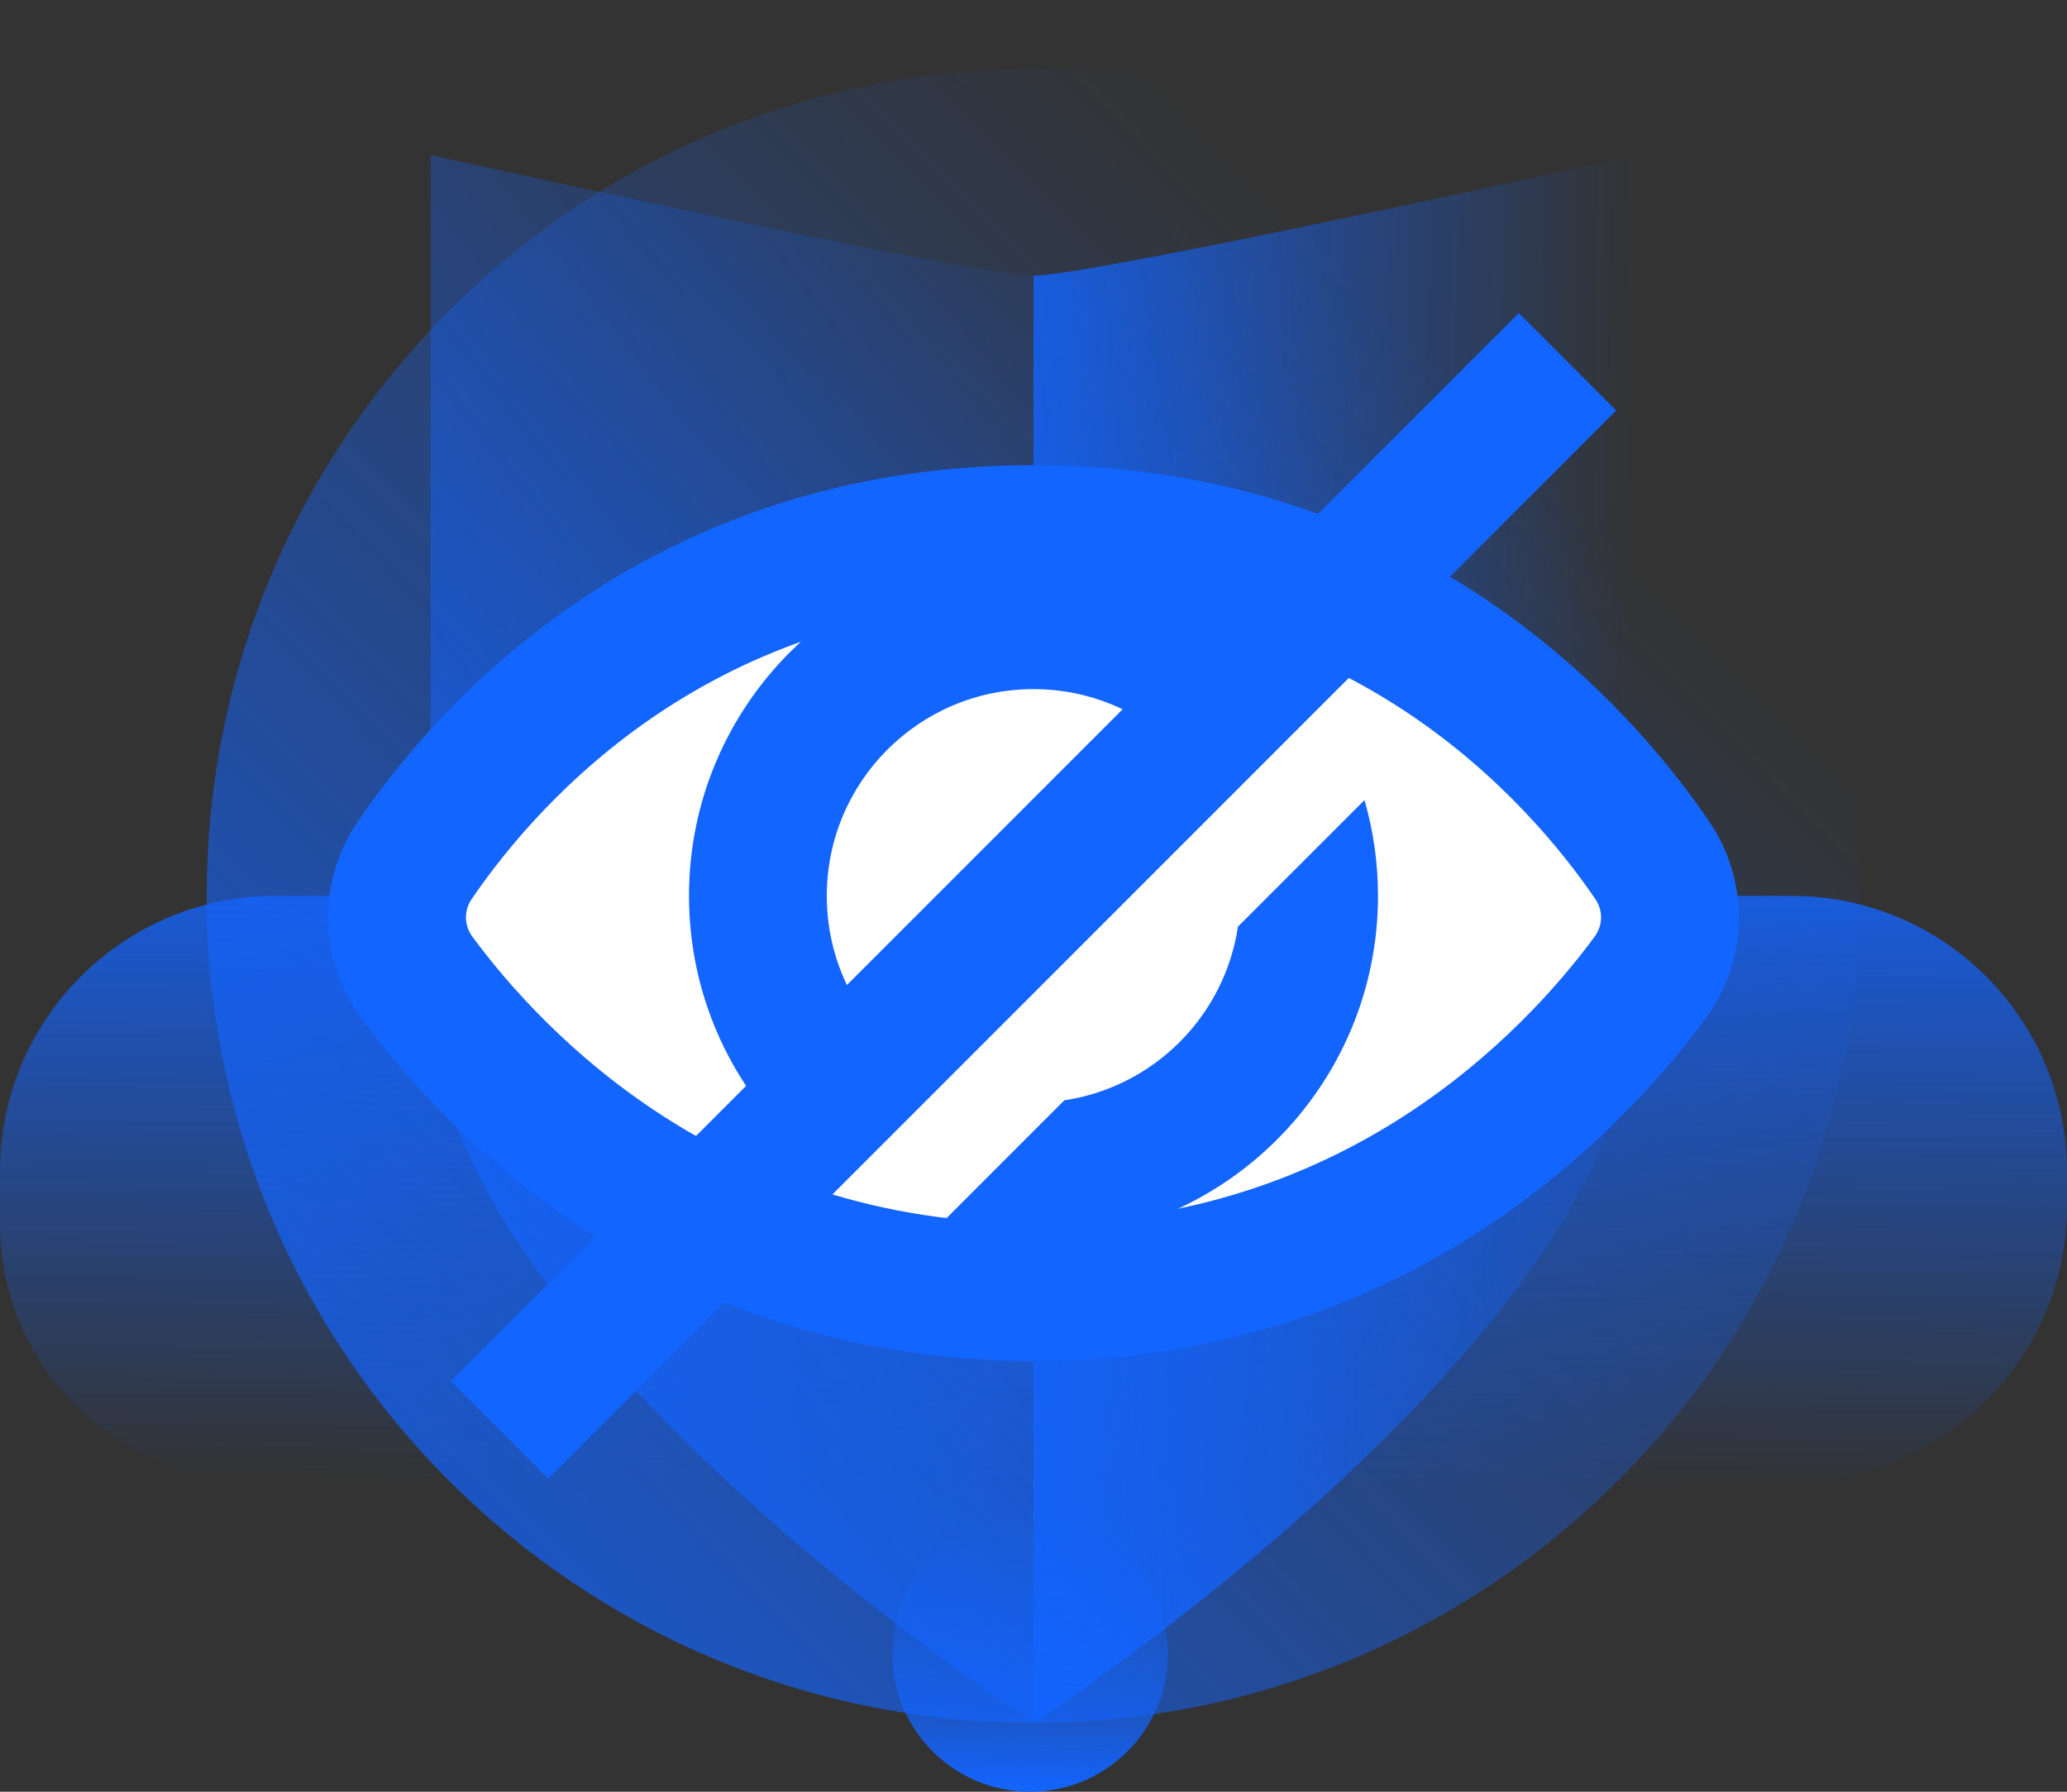
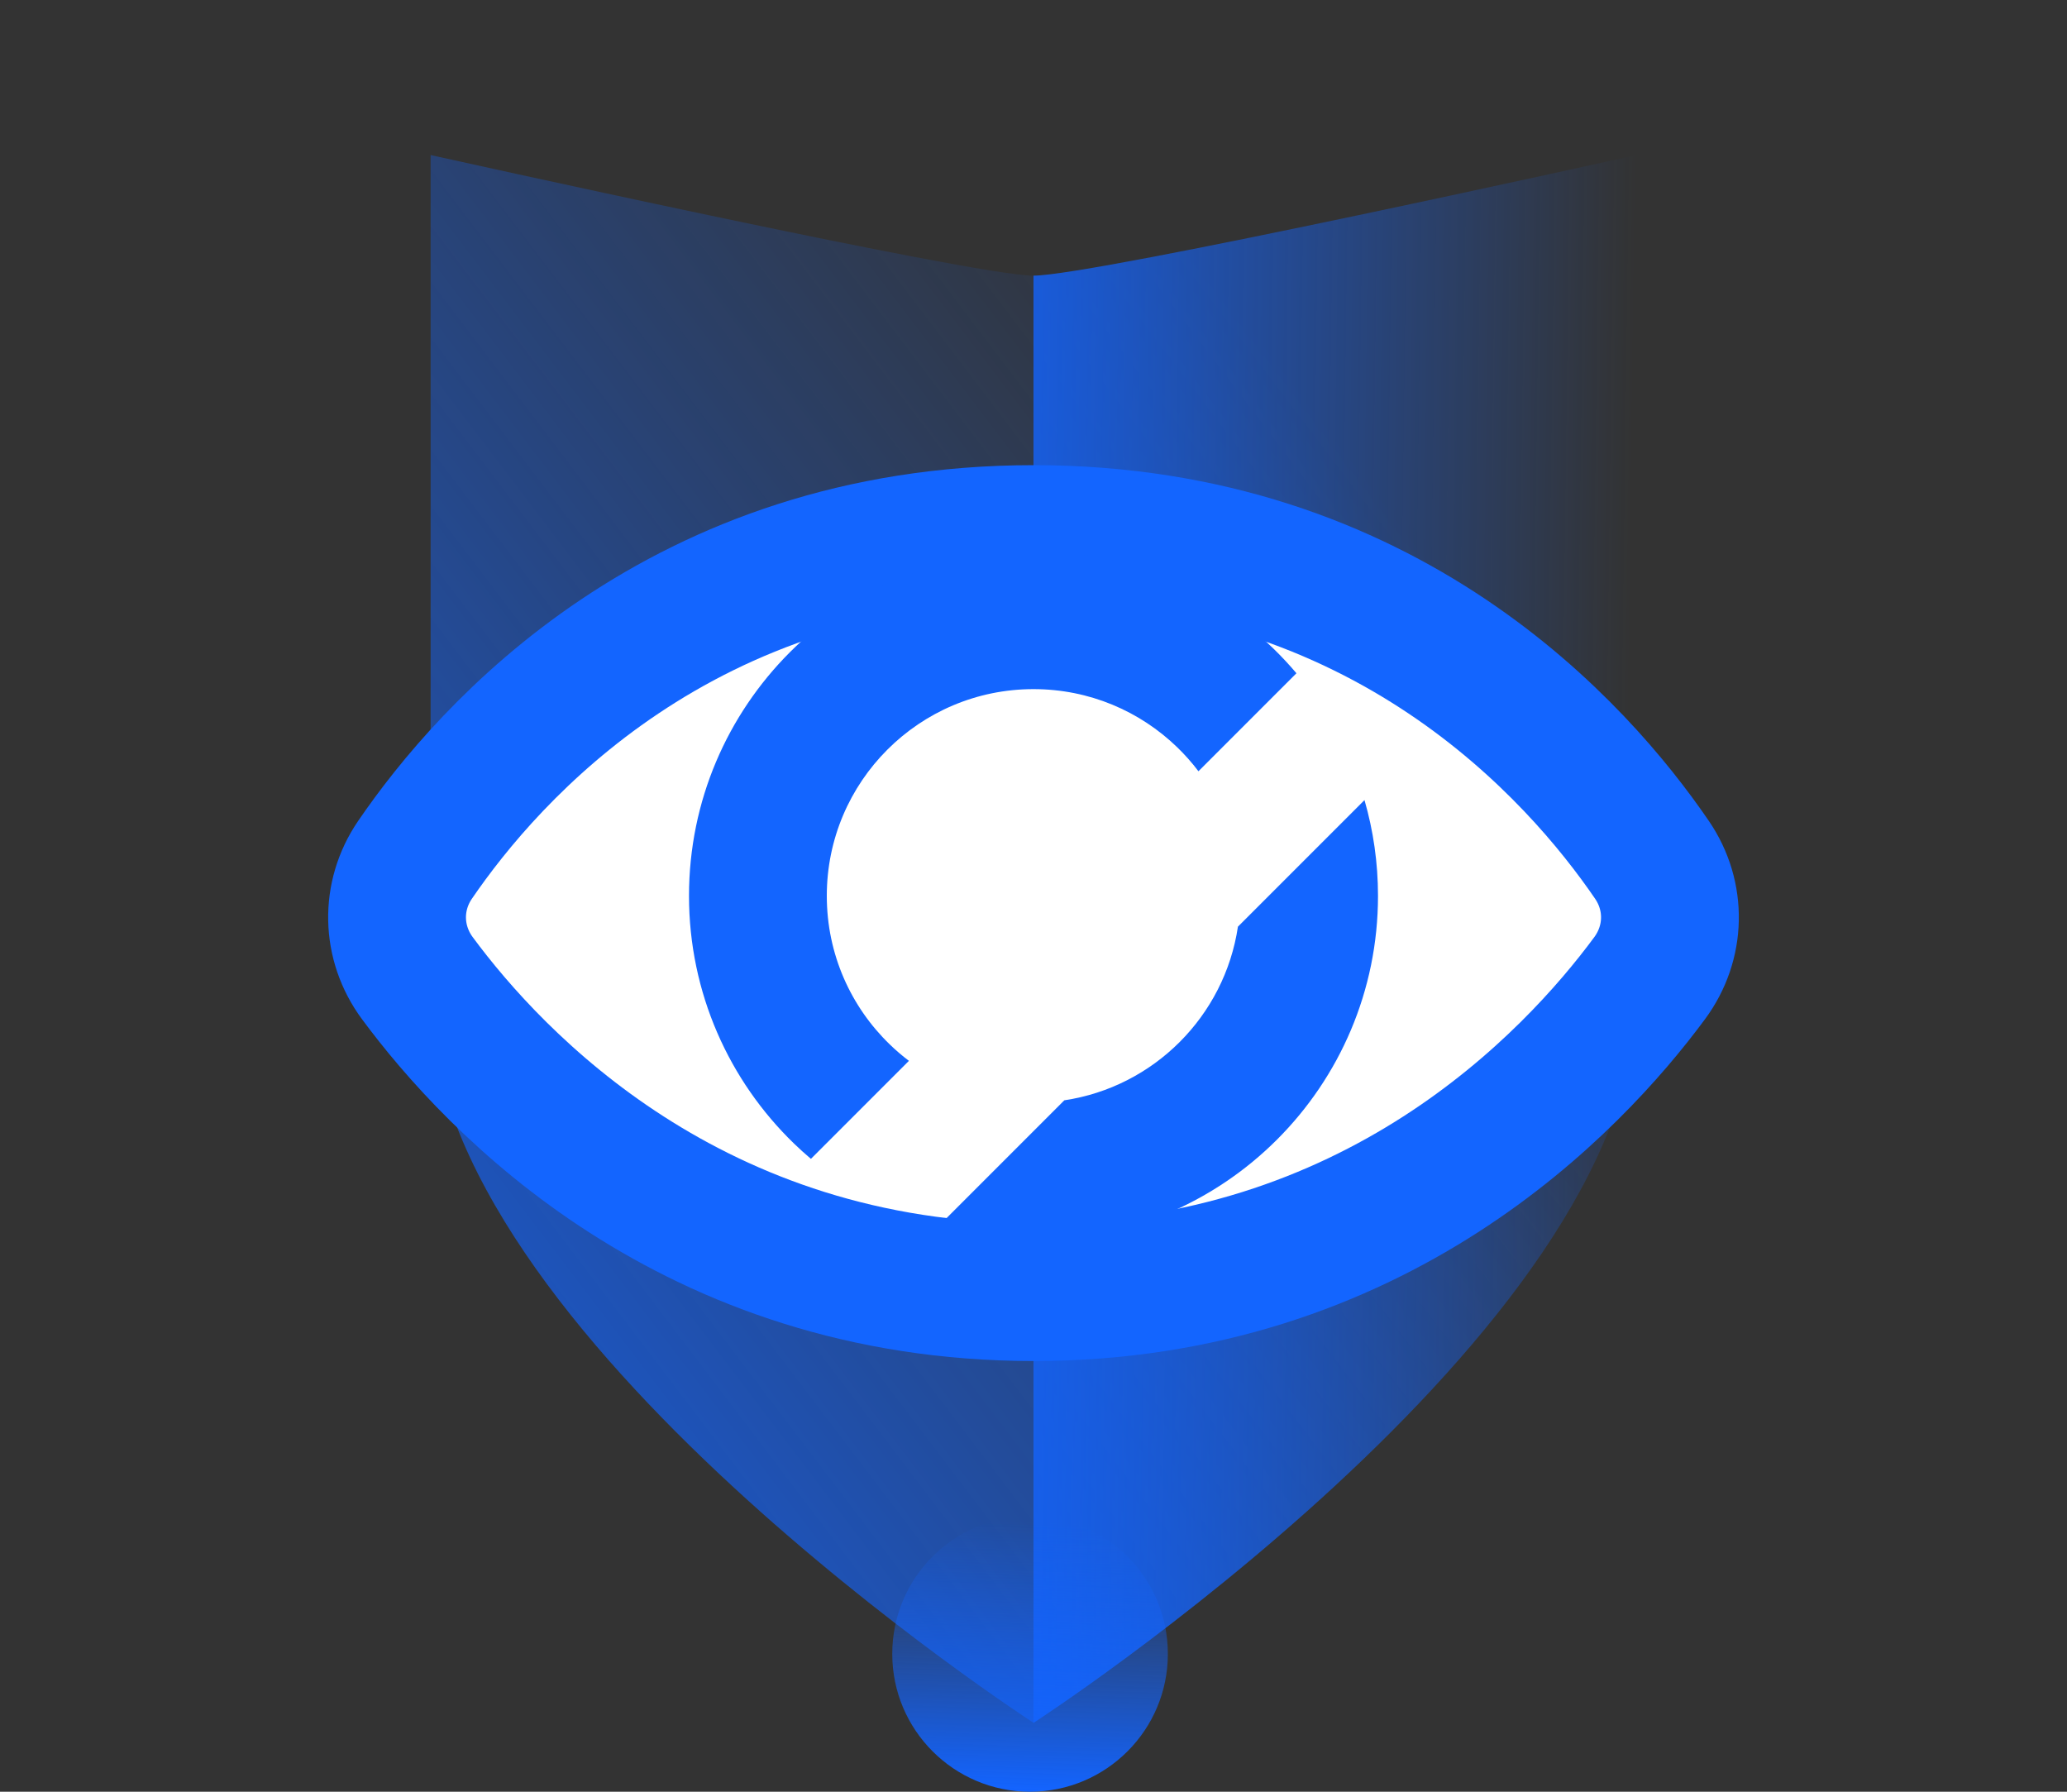
<svg xmlns="http://www.w3.org/2000/svg" width="120" height="104" viewBox="0 0 120 104" fill="none">
  <rect x="0" y="0" width="120" height="104" fill="#333333" stroke="none" />
-   <path d="M108 52C108 78.51 86.51 100 60 100C33.49 100 12 78.51 12 52C12 25.49 33.49 4 60 4C86.51 4 108 25.49 108 52Z" fill="url(#paint0_linear_1505_18555)" />
-   <path d="M15 86C6.716 86 9.30389e-08 79.284 2.07808e-07 71L2.4937e-07 68C3.7179e-07 59.163 7.163 52 16 52L104 52C112.837 52 120 59.163 120 68L120 70C120 78.837 112.837 86 104 86L15 86Z" fill="url(#paint1_linear_1505_18555)" />
  <path d="M95 58C95 77.33 60 100 60 100C60 100 25 77.33 25 58C25 48.207 25 9 25 9C25 9 56.5 16 60 16C63.5 16 95 9 95 9C95 9 95 48.207 95 58Z" fill="url(#paint2_linear_1505_18555)" />
  <path fill-rule="evenodd" clip-rule="evenodd" d="M60 100C60 100 95 77.33 95 58L95 9C95 9 63.5 16 60 16L60 100Z" fill="url(#paint3_linear_1505_18555)" />
  <circle cx="59.8" cy="96" r="8" fill="url(#paint4_linear_1505_18555)" />
  <path d="M60 31C39.56 31 28.391 43.621 24.094 49.909C22.654 52.017 22.712 54.723 24.229 56.776C28.726 62.86 40.182 75 60 75C79.818 75 91.274 62.86 95.771 56.776C97.288 54.723 97.346 52.017 95.906 49.909C91.609 43.621 80.44 31 60 31Z" fill="white" stroke="#1365FF" stroke-width="8" />
-   <path d="M91 21L29 83" stroke="#1365FF" stroke-width="8" />
  <path fill-rule="evenodd" clip-rule="evenodd" d="M54.441 71.216C56.209 71.727 58.076 72 60 72C71.046 72 80 63.046 80 52C80 50.076 79.727 48.21 79.216 46.441L71.868 53.789C71.091 58.984 66.984 63.091 61.789 63.867L54.441 71.216ZM69.576 44.767C69.202 44.272 68.789 43.806 68.343 43.375C66.18 41.282 63.244 40 60 40C53.373 40 48 45.373 48 52C48 55.386 49.397 58.439 51.657 60.625C52.007 60.964 52.378 61.282 52.767 61.576L47.078 67.265C46.74 66.979 46.412 66.682 46.094 66.375C42.341 62.743 40 57.642 40 52C40 40.954 48.954 32 60 32C65.402 32 70.311 34.147 73.906 37.625C74.382 38.086 74.836 38.571 75.265 39.078L69.576 44.767Z" fill="#1365FF" />
  <defs>
    <linearGradient id="paint0_linear_1505_18555" x1="24" y1="82.857" x2="85.203" y2="22.35" gradientUnits="userSpaceOnUse">
      <stop stop-color="#1364FF" stop-opacity="0.7" />
      <stop offset="1" stop-color="#1364FF" stop-opacity="0" />
    </linearGradient>
    <linearGradient id="paint1_linear_1505_18555" x1="36.689" y1="52" x2="36.365" y2="85.997" gradientUnits="userSpaceOnUse">
      <stop stop-color="#1364FF" stop-opacity="0.8" />
      <stop offset="1" stop-color="#1364FF" stop-opacity="0" />
    </linearGradient>
    <linearGradient id="paint2_linear_1505_18555" x1="33.75" y1="83.75" x2="89.66" y2="41.231" gradientUnits="userSpaceOnUse">
      <stop stop-color="#1364FF" stop-opacity="0.7" />
      <stop offset="1" stop-color="#1364FF" stop-opacity="0" />
    </linearGradient>
    <linearGradient id="paint3_linear_1505_18555" x1="60" y1="9" x2="94.994" y2="9.453" gradientUnits="userSpaceOnUse">
      <stop stop-color="#1364FF" stop-opacity="0.8" />
      <stop offset="1" stop-color="#1364FF" stop-opacity="0" />
    </linearGradient>
    <linearGradient id="paint4_linear_1505_18555" x1="60.17" y1="104" x2="60.916" y2="82.978" gradientUnits="userSpaceOnUse">
      <stop stop-color="#1364FF" />
      <stop offset="0.745" stop-color="#1364FF" stop-opacity="0" />
    </linearGradient>
  </defs>
</svg>